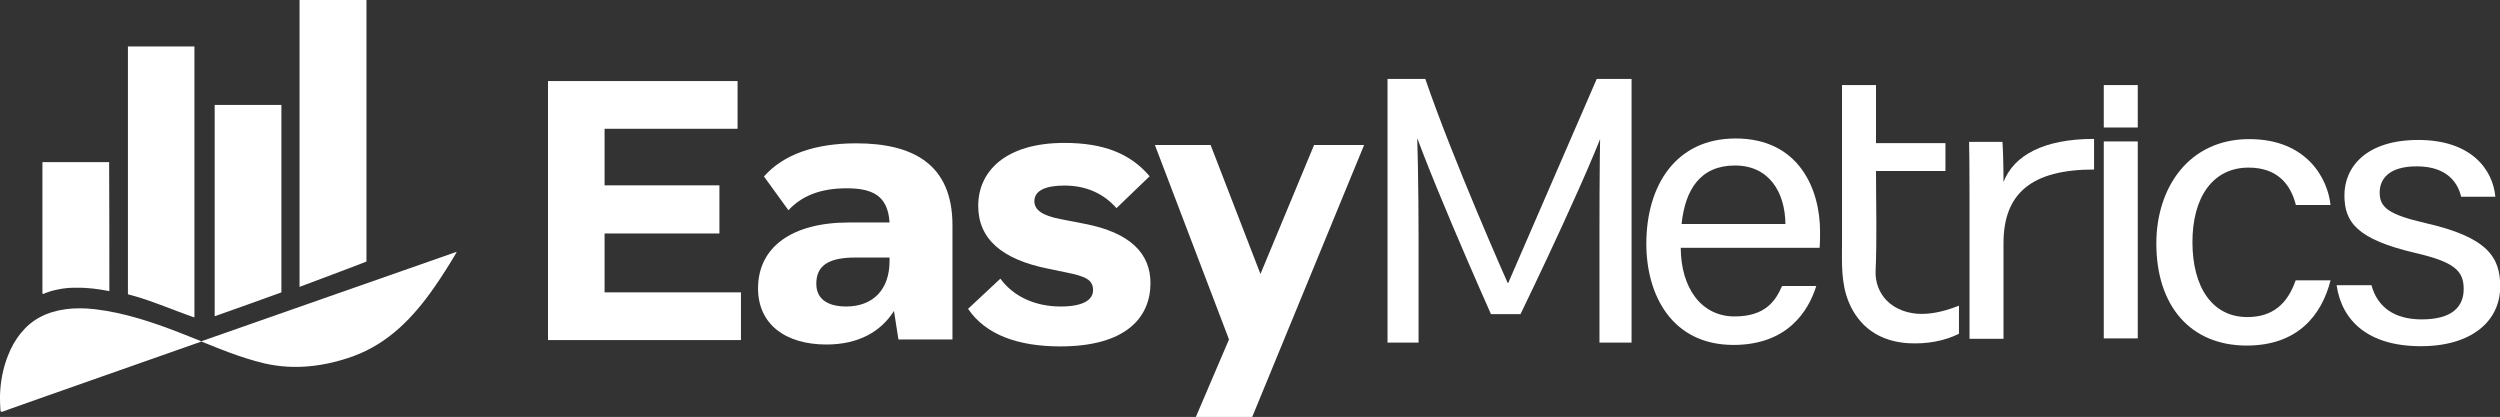
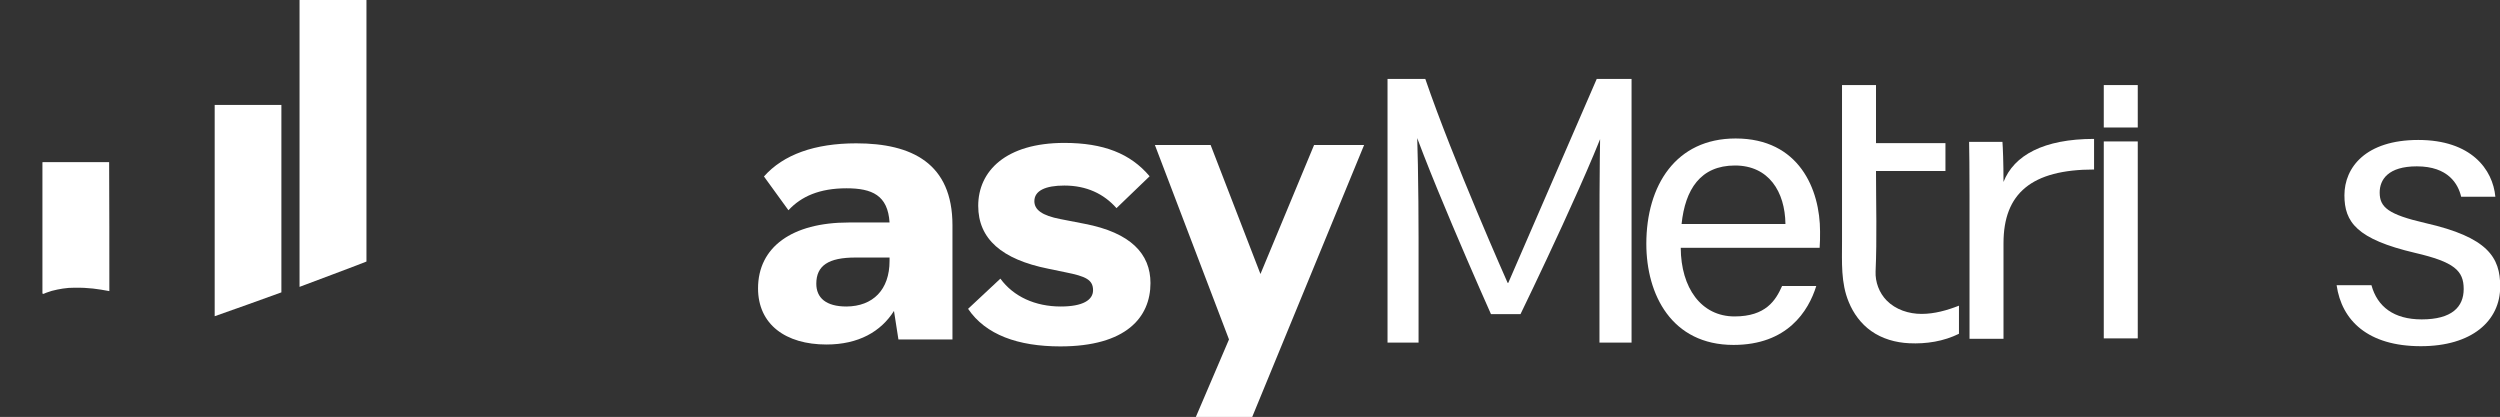
<svg xmlns="http://www.w3.org/2000/svg" version="1.1" id="Layer_1" x="0px" y="0px" viewBox="0 0 1184.3 197.5" style="enable-background:new 0 0 1184.3 197.5;" xml:space="preserve">
  <rect x="0" y="0" width="1184.3" height="197.5" fill="#333333" stroke="none" />
  <style type="text/css"> .st0{fill:#FFFFFF;} </style>
  <g>
-     <path class="st0" d="M0,187.3c0.2-6.5,1.4-12.9,3.8-18.9c2.9-7.5,8-14.4,15.2-18.2c7.6-4,16.6-4.7,25.1-3.8c0.3,0,0.7,0.1,1,0.1 c13.5,1.6,26.9,6,39.5,10.9c3.4,1.3,6.7,2.7,10.1,4c0.2,0.1,0.4,0.2,0.6,0.3c40.3-14.1,80.6-28.3,121-42.4c0,0.3-0.2,0.5-0.3,0.7 c-3.2,5.5-6.6,10.8-10.2,16c-10,14.4-21.8,26.7-38.6,32.8c-13.4,4.8-27.6,6.6-41.7,3.4c-6-1.4-11.7-3.3-17.4-5.4 c-4.2-1.6-8.3-3.2-12.4-4.9c-0.1,0-0.2-0.1-0.3-0.1c-15.8,5.6-31.7,11.1-47.5,16.7c-9.6,3.4-19.1,6.7-28.7,10.1 c-4.8,1.7-9.6,3.4-14.4,5.1c-1.2,0.4-2.4,0.9-3.6,1.3c-0.8,0.3-0.9,0-1-0.8C0,191.7,0,189.5,0,187.3z" />
    <path class="st0" d="M173.6,0c0,0.3,0,0.6,0,0.9c0,40.7,0,81.5,0,122.2c0,0.3,0,0.5,0,0.8c-0.2,0.2-31.7,12-31.7,12v-1 c0,0,0-89.3,0-134c0-0.3,0-0.6,0-0.9C152.4,0,163,0,173.6,0z" />
-     <path class="st0" d="M92.1,22c0,42.8,0,85.6,0,128.3c-0.2,0-0.4-0.1-0.6-0.1c-9.4-3.3-18.5-7.3-28-10c-0.7-0.2-1.4-0.4-2.2-0.6 c-0.2-0.1-0.5-0.1-0.7-0.2c0-39.1,0-78.2,0-117.4C71.1,22,81.5,22,92.1,22z" />
    <path class="st0" d="M133.3,49.7c0,29.6,0,59.2,0,88.8c-10.5,3.8-21,7.6-31.6,11.3c0-33.4,0-66.8,0-100.1 C112.2,49.7,122.7,49.7,133.3,49.7z" />
    <path class="st0" d="M51.8,137.9c-5.5-1-9.7-1.7-16.6-1.6c-1.8,0-3.6,0.1-5.4,0.4c-1.8,0.3-3.5,0.6-5.3,1.1 c-0.6,0.2-1.2,0.4-1.8,0.6c-0.6,0.2-1.2,0.4-1.8,0.7c-0.1,0.1-0.2,0.1-0.3,0.1c-0.2,0-0.4,0-0.5-0.2c0-0.1,0-0.2,0-0.4 c0-1.6,0-3.2,0-4.9c0-2.6,0-5.1,0-7.7c0-5.1,0-10.2,0-15.3c0-10.2,0-20.4,0-30.7c0-1,0-1.9,0-2.9c0-0.1,0-0.2,0.1-0.3 c10.5,0,21,0,31.5,0C51.8,97.2,51.8,117.6,51.8,137.9z" />
  </g>
  <g>
    <g>
      <g>
        <path class="st0" d="M796.2,117.4c0.1,19,9.7,32.5,25.5,32.5c14.8,0,19.5-7.6,22.5-14.4h16.2c-3.7,11.9-13.7,27.9-39.2,27.9 c-29.3,0-41.3-23.8-41.3-47.9c0-27.7,14-49.9,42.3-49.9c30.1,0,40,24.1,40,44.1c0,2.8,0,5.2-0.2,7.7H796.2z M845.8,106.1 c-0.2-15.3-7.9-27.7-23.9-27.7c-16.4,0-23.6,11.4-25.3,27.7H845.8z" />
        <path class="st0" d="M872.6,67.9V40.3h16.1v27.5h32.9V81c0,0-32.9,0-32.9,0c0,15.8,0.5,31.8-0.2,47.6c-0.2,5,1.7,10.1,5.2,13.7 c4.3,4.4,10.5,6.4,16.6,6.4c6.1,0,12.1-1.7,17.7-3.9c0,1,0,11.8,0,13.3c-7.2,3.6-15.5,4.9-23.6,4.5c-6.4-0.3-12.8-2.1-18-5.8 c-4.8-3.4-8.4-8.3-10.6-13.7c-3.8-9.1-3.2-18.9-3.2-28.6c0-8.5,0-17,0-25.5c0-2.7,0-5.3,0-8C872.6,81,872.6,67.9,872.6,67.9z" />
        <path class="st0" d="M933,92.6c0-13-0.1-20.4-0.2-25.4h15.8c0.2,2.6,0.5,9.9,0.5,19c4.9-12.6,19-20.4,42.9-20.4v14.5 c-29.6,0-42.9,11.3-42.9,34.9v45.3H933V92.6z" />
        <path class="st0" d="M996.6,40.3h16.1v20.1h-16.1V40.3z M996.6,67h16.1v93.3h-16.1V67z" />
-         <path class="st0" d="M1104,132.9c-4.1,16.1-15.3,30.8-39.7,30.8c-26.4,0-42.8-18.5-42.8-48.4c0-26.4,15.4-49.4,44-49.4 c27.7,0,37.3,19.2,38.5,31.2h-16.4c-2.4-9.5-8.5-17.7-22.4-17.7c-17,0-26.6,14.1-26.6,35.3c0,21.2,9.3,35.5,26,35.5 c12,0,19-6.2,22.9-17.4H1104z" />
        <path class="st0" d="M1123.4,135.1c2.8,10.2,10.6,16.2,23.8,16.2c14.3,0,19.9-5.9,19.9-14.4c0-8.7-4.5-12.8-23-17.1 c-27.7-6.5-33.5-14.6-33.5-27.3c0-13.2,10.1-26.2,35-26.2c25,0,35.3,13.9,36.5,26.9h-16.2c-1.4-6-6.1-14.4-21-14.4 c-13.6,0-17.6,6.3-17.6,12.4c0,7,4,10.4,21.8,14.5c29.4,6.7,35.3,16.2,35.3,30c0,16.4-13.5,28.3-37.6,28.3 c-25.1,0-37.5-12.2-39.9-28.9H1123.4z" />
      </g>
      <g>
        <path class="st0" d="M757.7,109.1c0-23.2,0.2-46.8,0.7-59.9h5.5c-5,20.2-43.6,99.6-43.6,99.6h-14c0,0-35.1-78.6-40.4-99.9h4.8 c0.9,14.4,1.3,42.2,1.3,63.6v49.8h-14.7V37.4h17.9c13.3,38.8,39,96.6,39,96.6h0.3l41.9-96.6h16.5v124.9h-15.2V109.1z" />
      </g>
    </g>
  </g>
  <g>
    <g>
-       <path class="st0" d="M259.7,38.4h89.7V61h-63v26.8h54.4v22.8h-54.4v27.9h64.6v22.6h-91.4V38.4z" />
      <path class="st0" d="M391.5,163.2c-19.3,0-32.4-9.5-32.4-26.6c0-19.5,16-31.2,43-31.2h19.3c-0.8-12.9-8.3-16.2-20.4-16.2 c-12.7,0-21.4,3.8-27.5,10.4l-11.6-16c9.2-10.4,24.1-15.7,43.7-15.7c26.4,0,45.6,9.5,45.6,38.8v54.1h-25.6l-2.1-13.5 C417.3,157.1,406.7,163.2,391.5,163.2z M421.4,123.6V122h-16.2c-12.7,0-18.5,3.8-18.5,12.4c0,6.7,4.6,10.8,14.3,10.8 C413.5,145.1,421.4,137.3,421.4,123.6z" />
      <path class="st0" d="M517.8,137.5c0-5-3.5-6.6-13-8.5l-8.2-1.7c-22-4.4-33.2-14.1-33.2-29.8c0-16.4,13-29.8,40.8-29.8 c18.5,0,31.3,5,40.4,15.8l-15.7,15.1c-6-6.8-14.2-10.7-24.7-10.7c-8.9,0-14.2,2.4-14.2,7.4c0,4,3.5,6.8,12.4,8.5l11.3,2.2 c22,4.2,31.3,14.3,31.3,28.1c0,16.2-11.5,30-42.7,30c-20,0-35.4-5.5-43.7-17.8l15.3-14.3c6.2,8.5,16.5,13.2,28.6,13.2 C513,145.2,517.8,142.1,517.8,137.5z" />
      <path class="st0" d="M582.2,160.8l-35.1-92.1h26.4l23.6,61.1l25.4-61.1h23.7l-53,128.8h-26.7L582.2,160.8z" />
    </g>
  </g>
</svg>